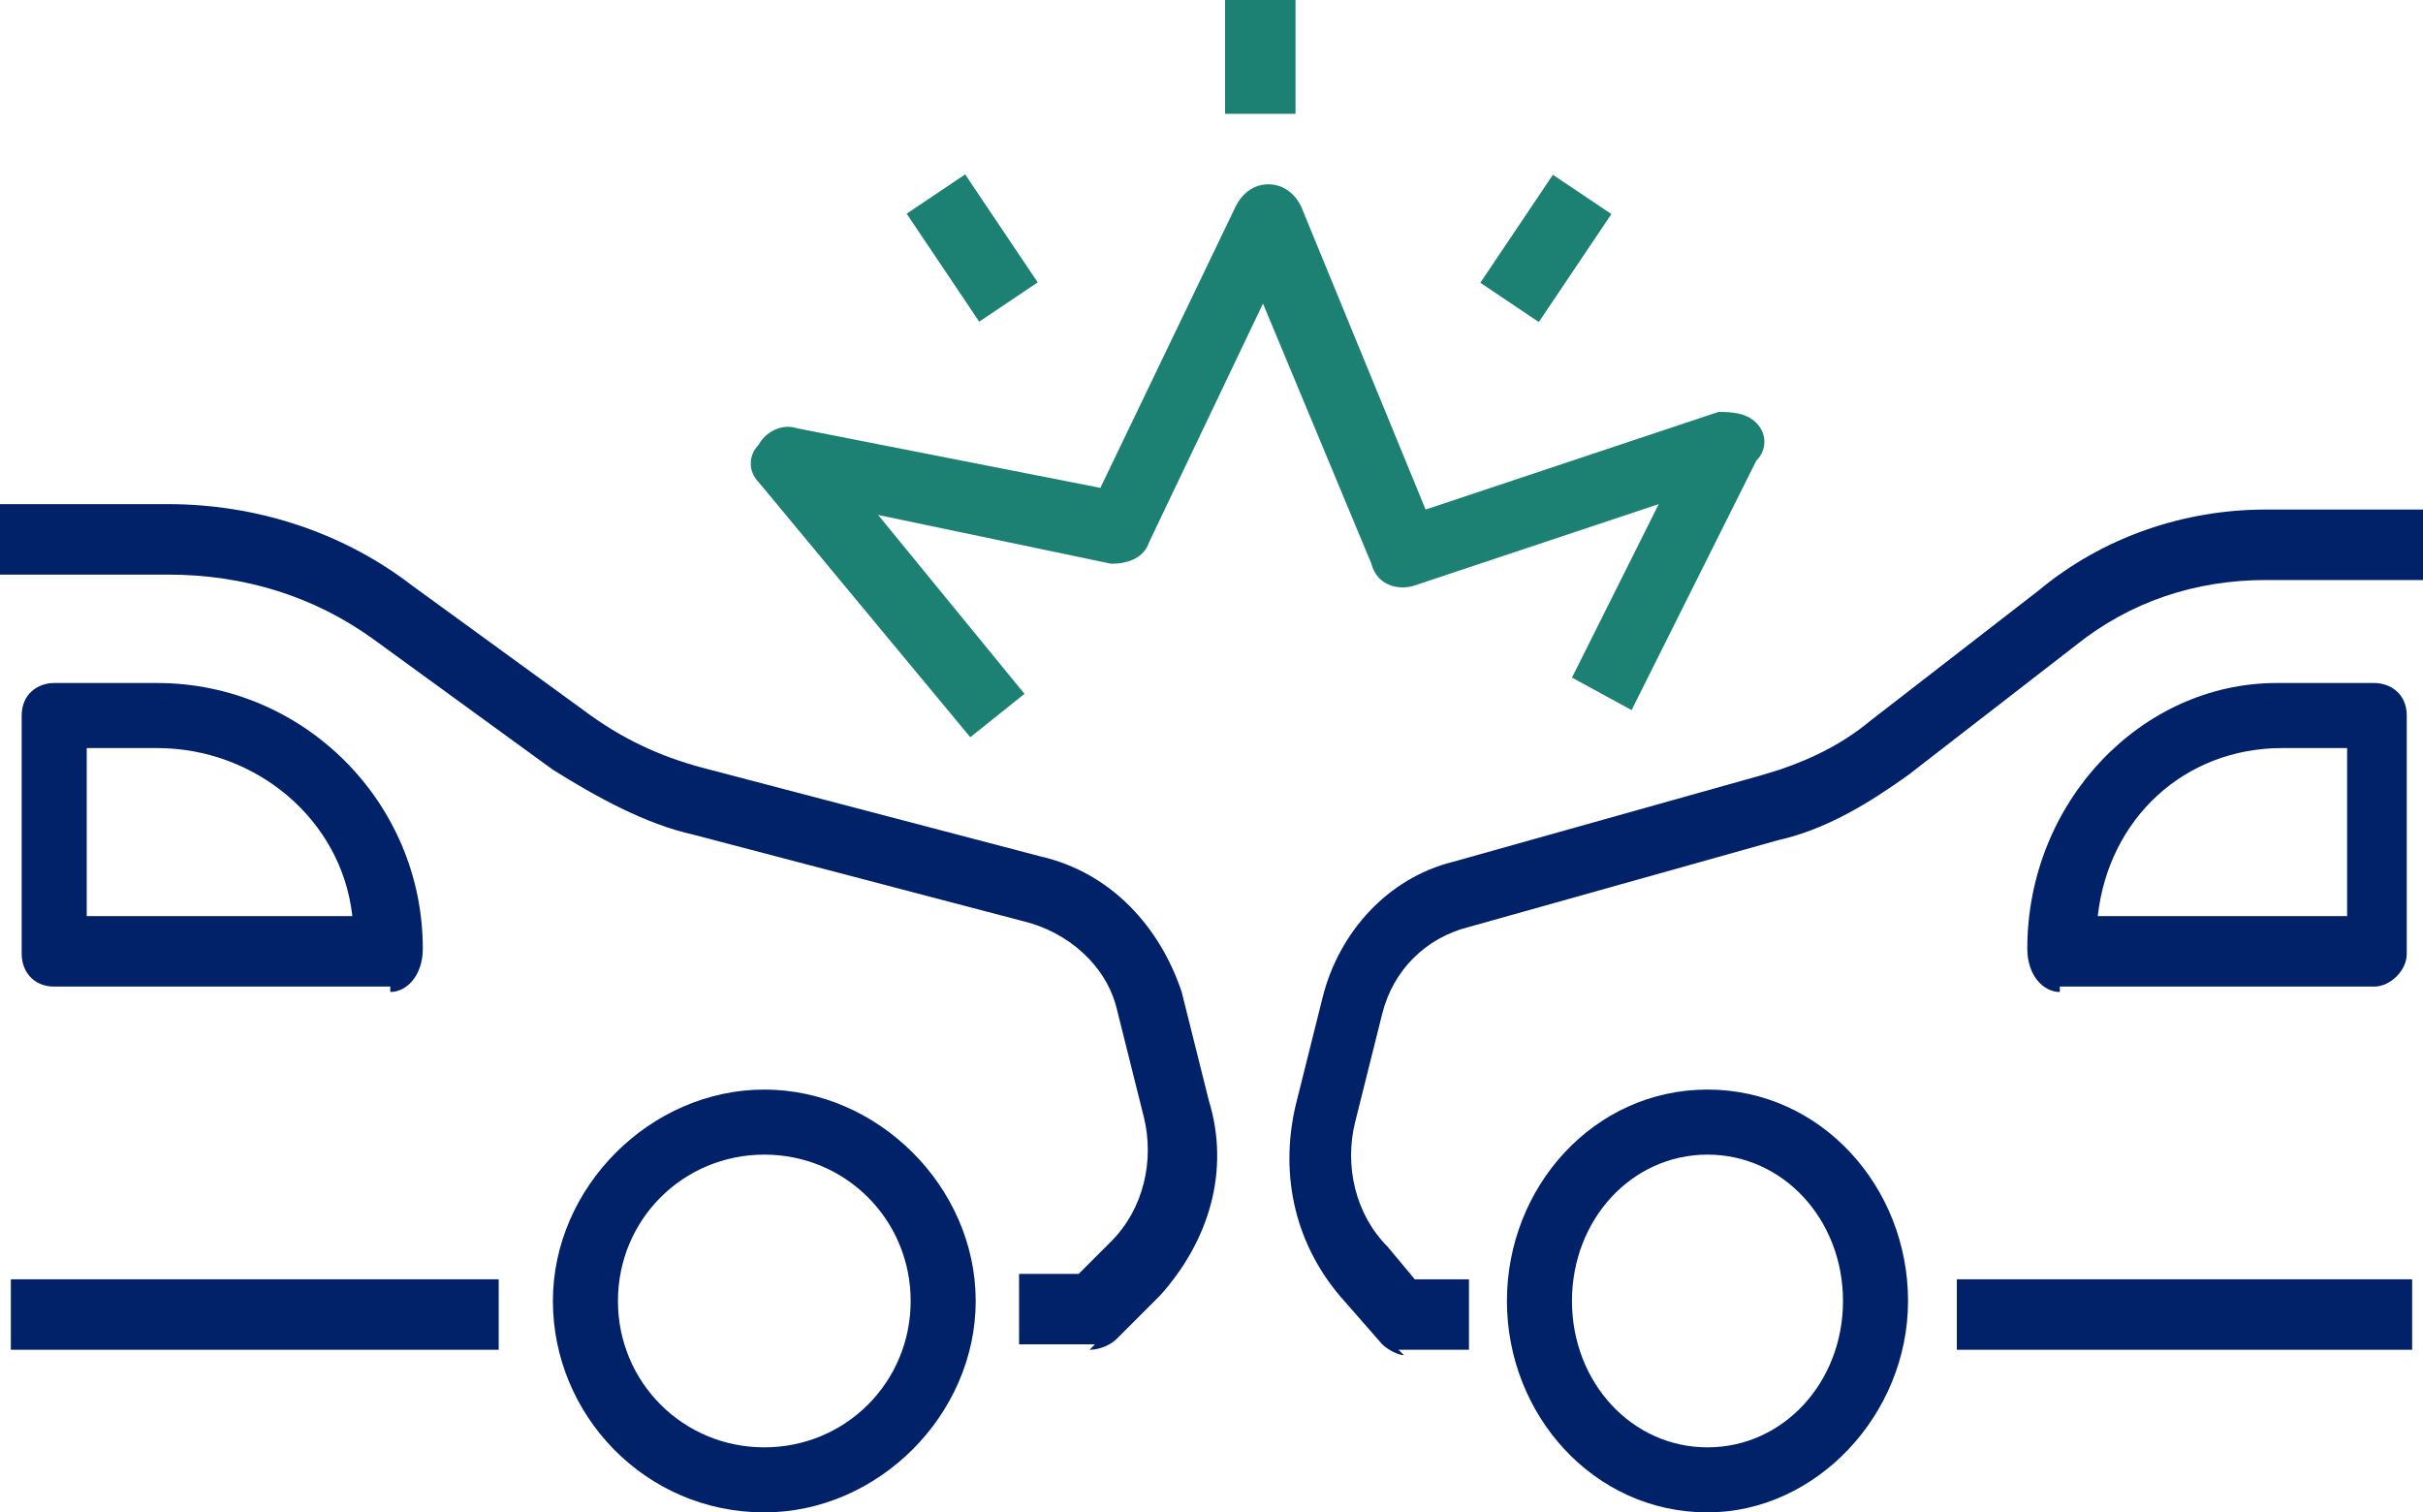
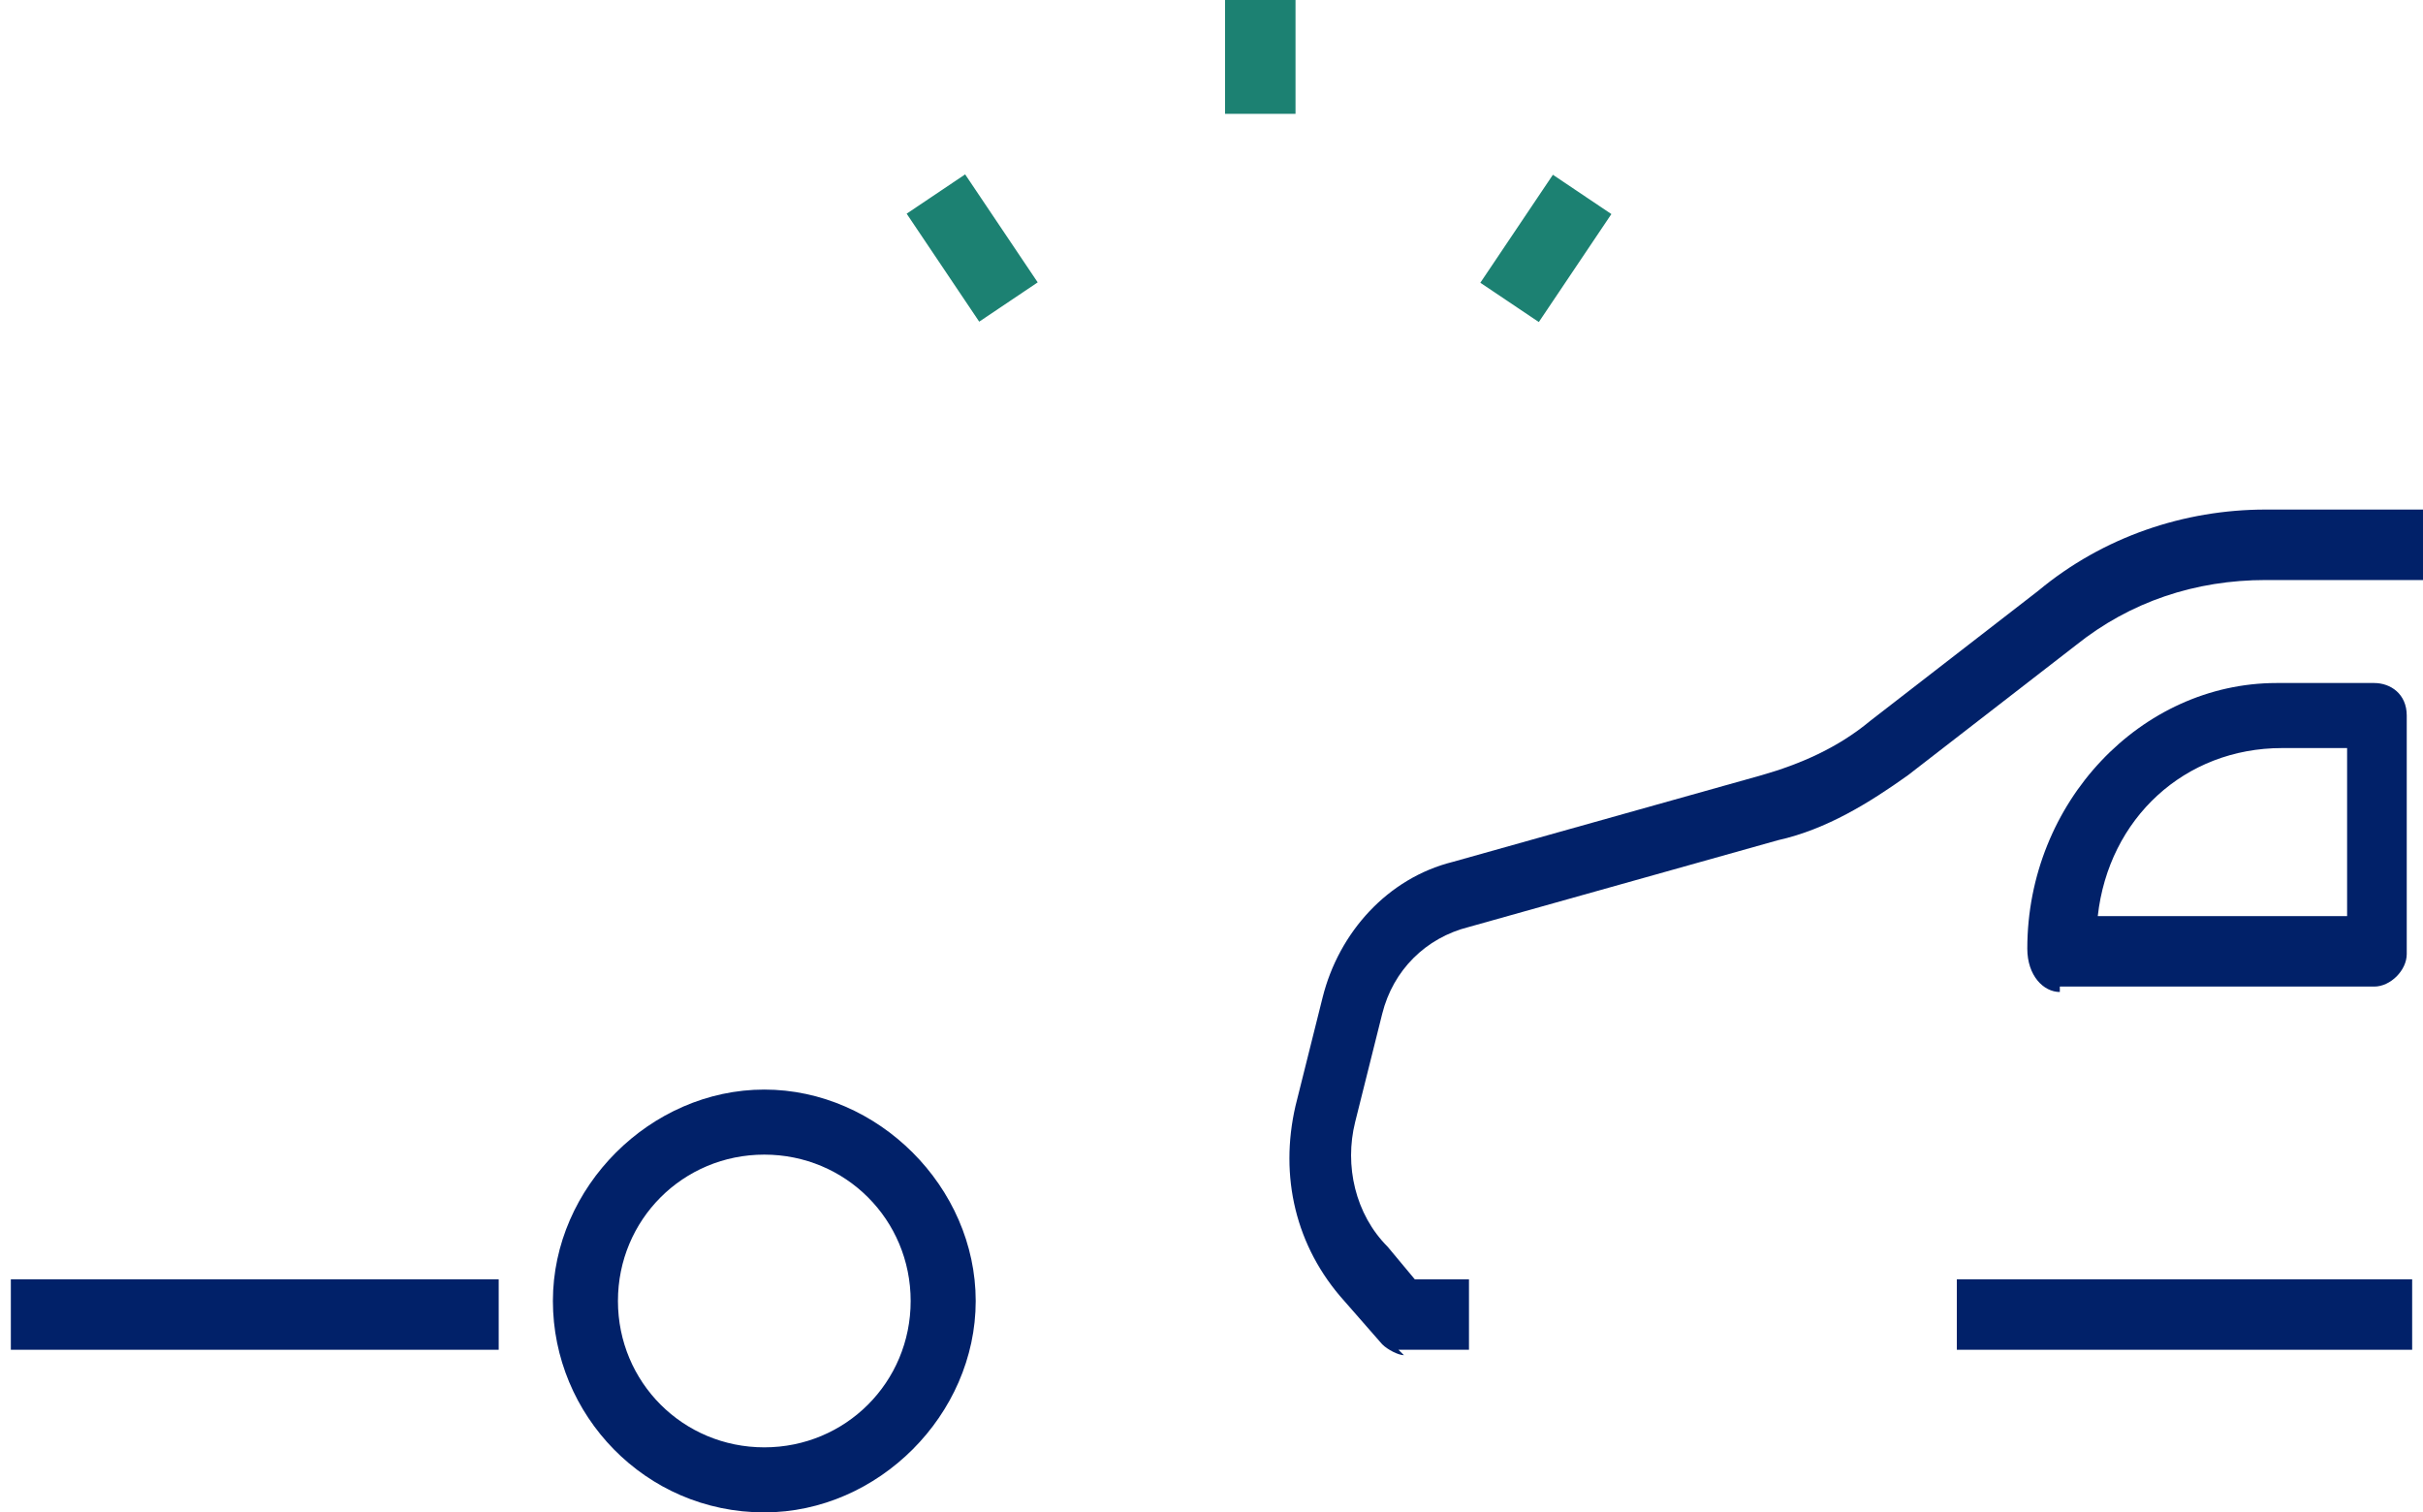
<svg xmlns="http://www.w3.org/2000/svg" id="Layer_2" data-name="Layer 2" viewBox="0 0 44.7 27.9">
  <defs>
    <style>
      .cls-1 {
        fill: #1c8172;
      }

      .cls-2 {
        fill: #012169;
      }
    </style>
  </defs>
  <g id="b">
    <g>
-       <path class="cls-1" d="M17.9,13.6l-3.9-4.7c-.2-.2-.2-.5,0-.7.1-.2.4-.4.7-.3l5.6,1.1,2.5-5.2c.1-.2.3-.4.6-.4s.5.2.6.4l2.3,5.6,5.4-1.8c.2,0,.5,0,.7.2s.2.5,0,.7l-2.3,4.6-1.1-.6,1.6-3.2-4.5,1.5c-.3.1-.7,0-.8-.4l-2-4.8-2.1,4.4c-.1.3-.4.4-.7.4l-4.3-.9,2.7,3.3-1,.8h0Z" />
      <rect class="cls-1" x="17.29" y="3.38" width="1.3" height="2.4" transform="translate(.49 10.78) rotate(-33.9)" />
      <rect class="cls-1" x="27.32" y="3.93" width="2.4" height="1.3" transform="translate(8.81 25.7) rotate(-56.1)" />
      <rect class="cls-1" x="22.6" width="1.3" height="2.1" />
-       <path class="cls-2" d="M20.2,24.8h-1.4v-1.3h1.1l.6-.6c.6-.6.8-1.5.6-2.3l-.5-2c-.2-.8-.9-1.4-1.7-1.6l-6.1-1.6c-.9-.2-1.8-.7-2.6-1.2l-3.3-2.4c-1.1-.8-2.4-1.2-3.8-1.2H0v-1.3h3.1c1.6,0,3.2.5,4.5,1.5l3.3,2.4c.7.5,1.4.8,2.2,1l6.1,1.6c1.3.3,2.2,1.3,2.6,2.5l.5,2c.4,1.3,0,2.6-.9,3.6l-.8.8c-.1.1-.3.2-.5.2h0l.1-.1Z" />
      <rect class="cls-2" x=".2" y="23.6" width="9" height="1.3" />
      <path class="cls-2" d="M14.1,27.9c-2.2,0-3.9-1.8-3.9-3.9s1.8-3.9,3.9-3.9,3.9,1.8,3.9,3.9-1.8,3.9-3.9,3.9ZM14.1,21.3c-1.5,0-2.7,1.2-2.7,2.7s1.2,2.7,2.7,2.7,2.7-1.2,2.7-2.7-1.2-2.7-2.7-2.7Z" />
-       <path class="cls-2" d="M7.2,18.2H1c-.4,0-.6-.3-.6-.6v-4.4c0-.4.3-.6.6-.6h1.9c2.7,0,4.9,2.2,4.9,4.9h0c0,.5-.3.8-.6.8h0v-.1ZM1.6,16.9h4.9c-.2-1.8-1.8-3.1-3.6-3.1h-1.3s0,3.1,0,3.1Z" />
      <path class="cls-2" d="M25.8,24.9h1.3v-1.3h-1l-.5-.6c-.6-.6-.8-1.5-.6-2.3l.5-2c.2-.8.8-1.4,1.6-1.6l5.7-1.6c.9-.2,1.7-.7,2.4-1.2l3.1-2.4c1-.8,2.2-1.2,3.5-1.2h2.9v-1.3h-2.9c-1.5,0-3,.5-4.2,1.5l-3.1,2.4c-.6.5-1.3.8-2,1l-5.7,1.6c-1.2.3-2.1,1.3-2.4,2.5l-.5,2c-.3,1.3,0,2.6.9,3.6l.7.8c.1.1.3.2.4.2h0l-.1-.1Z" />
      <rect class="cls-2" x="36.1" y="23.6" width="8.4" height="1.3" />
-       <path class="cls-2" d="M31.5,27.9c2,0,3.7-1.8,3.7-3.9s-1.6-3.9-3.7-3.9-3.7,1.8-3.7,3.9,1.6,3.9,3.7,3.9ZM31.5,21.3c1.4,0,2.5,1.2,2.5,2.7s-1.1,2.7-2.5,2.7-2.5-1.2-2.5-2.7,1.1-2.7,2.5-2.7Z" />
      <path class="cls-2" d="M38,18.2h5.8c.3,0,.6-.3.6-.6v-4.4c0-.4-.3-.6-.6-.6h-1.8c-2.5,0-4.6,2.2-4.6,4.9h0c0,.5.3.8.6.8v-.1ZM43.2,16.9h-4.5c.2-1.8,1.6-3.1,3.4-3.1h1.2v3.1h-.1Z" />
    </g>
  </g>
</svg>